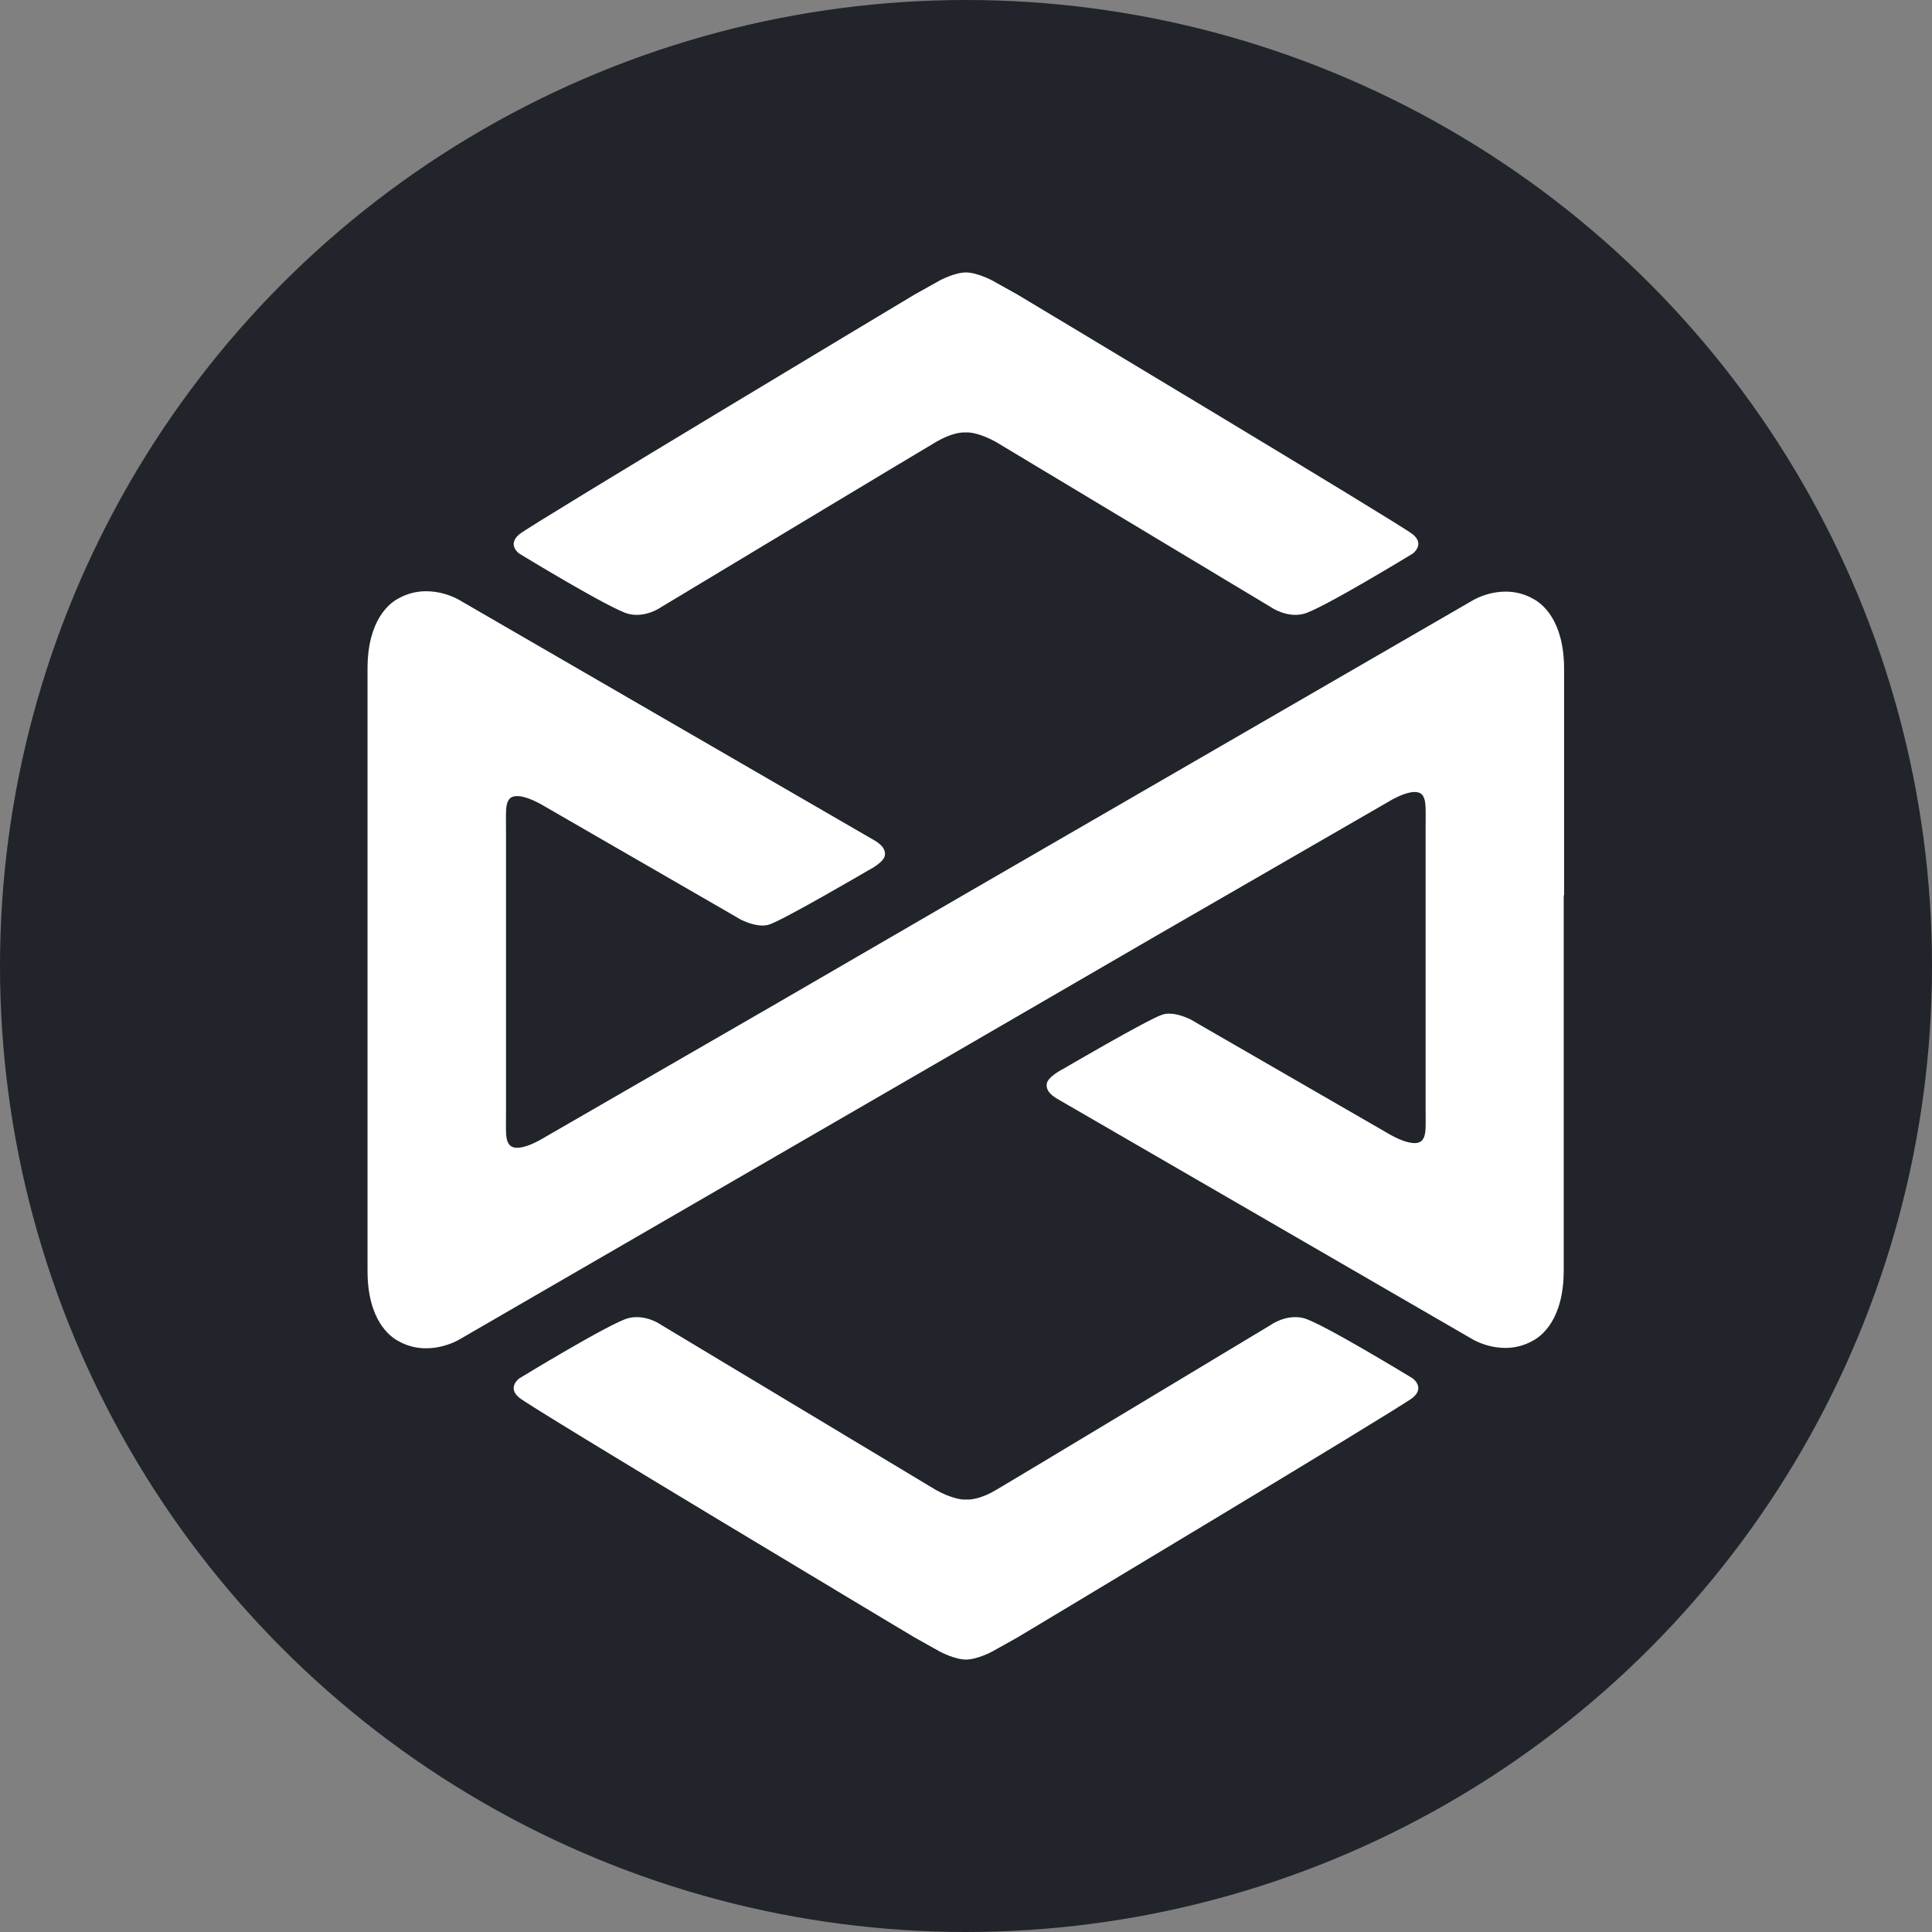
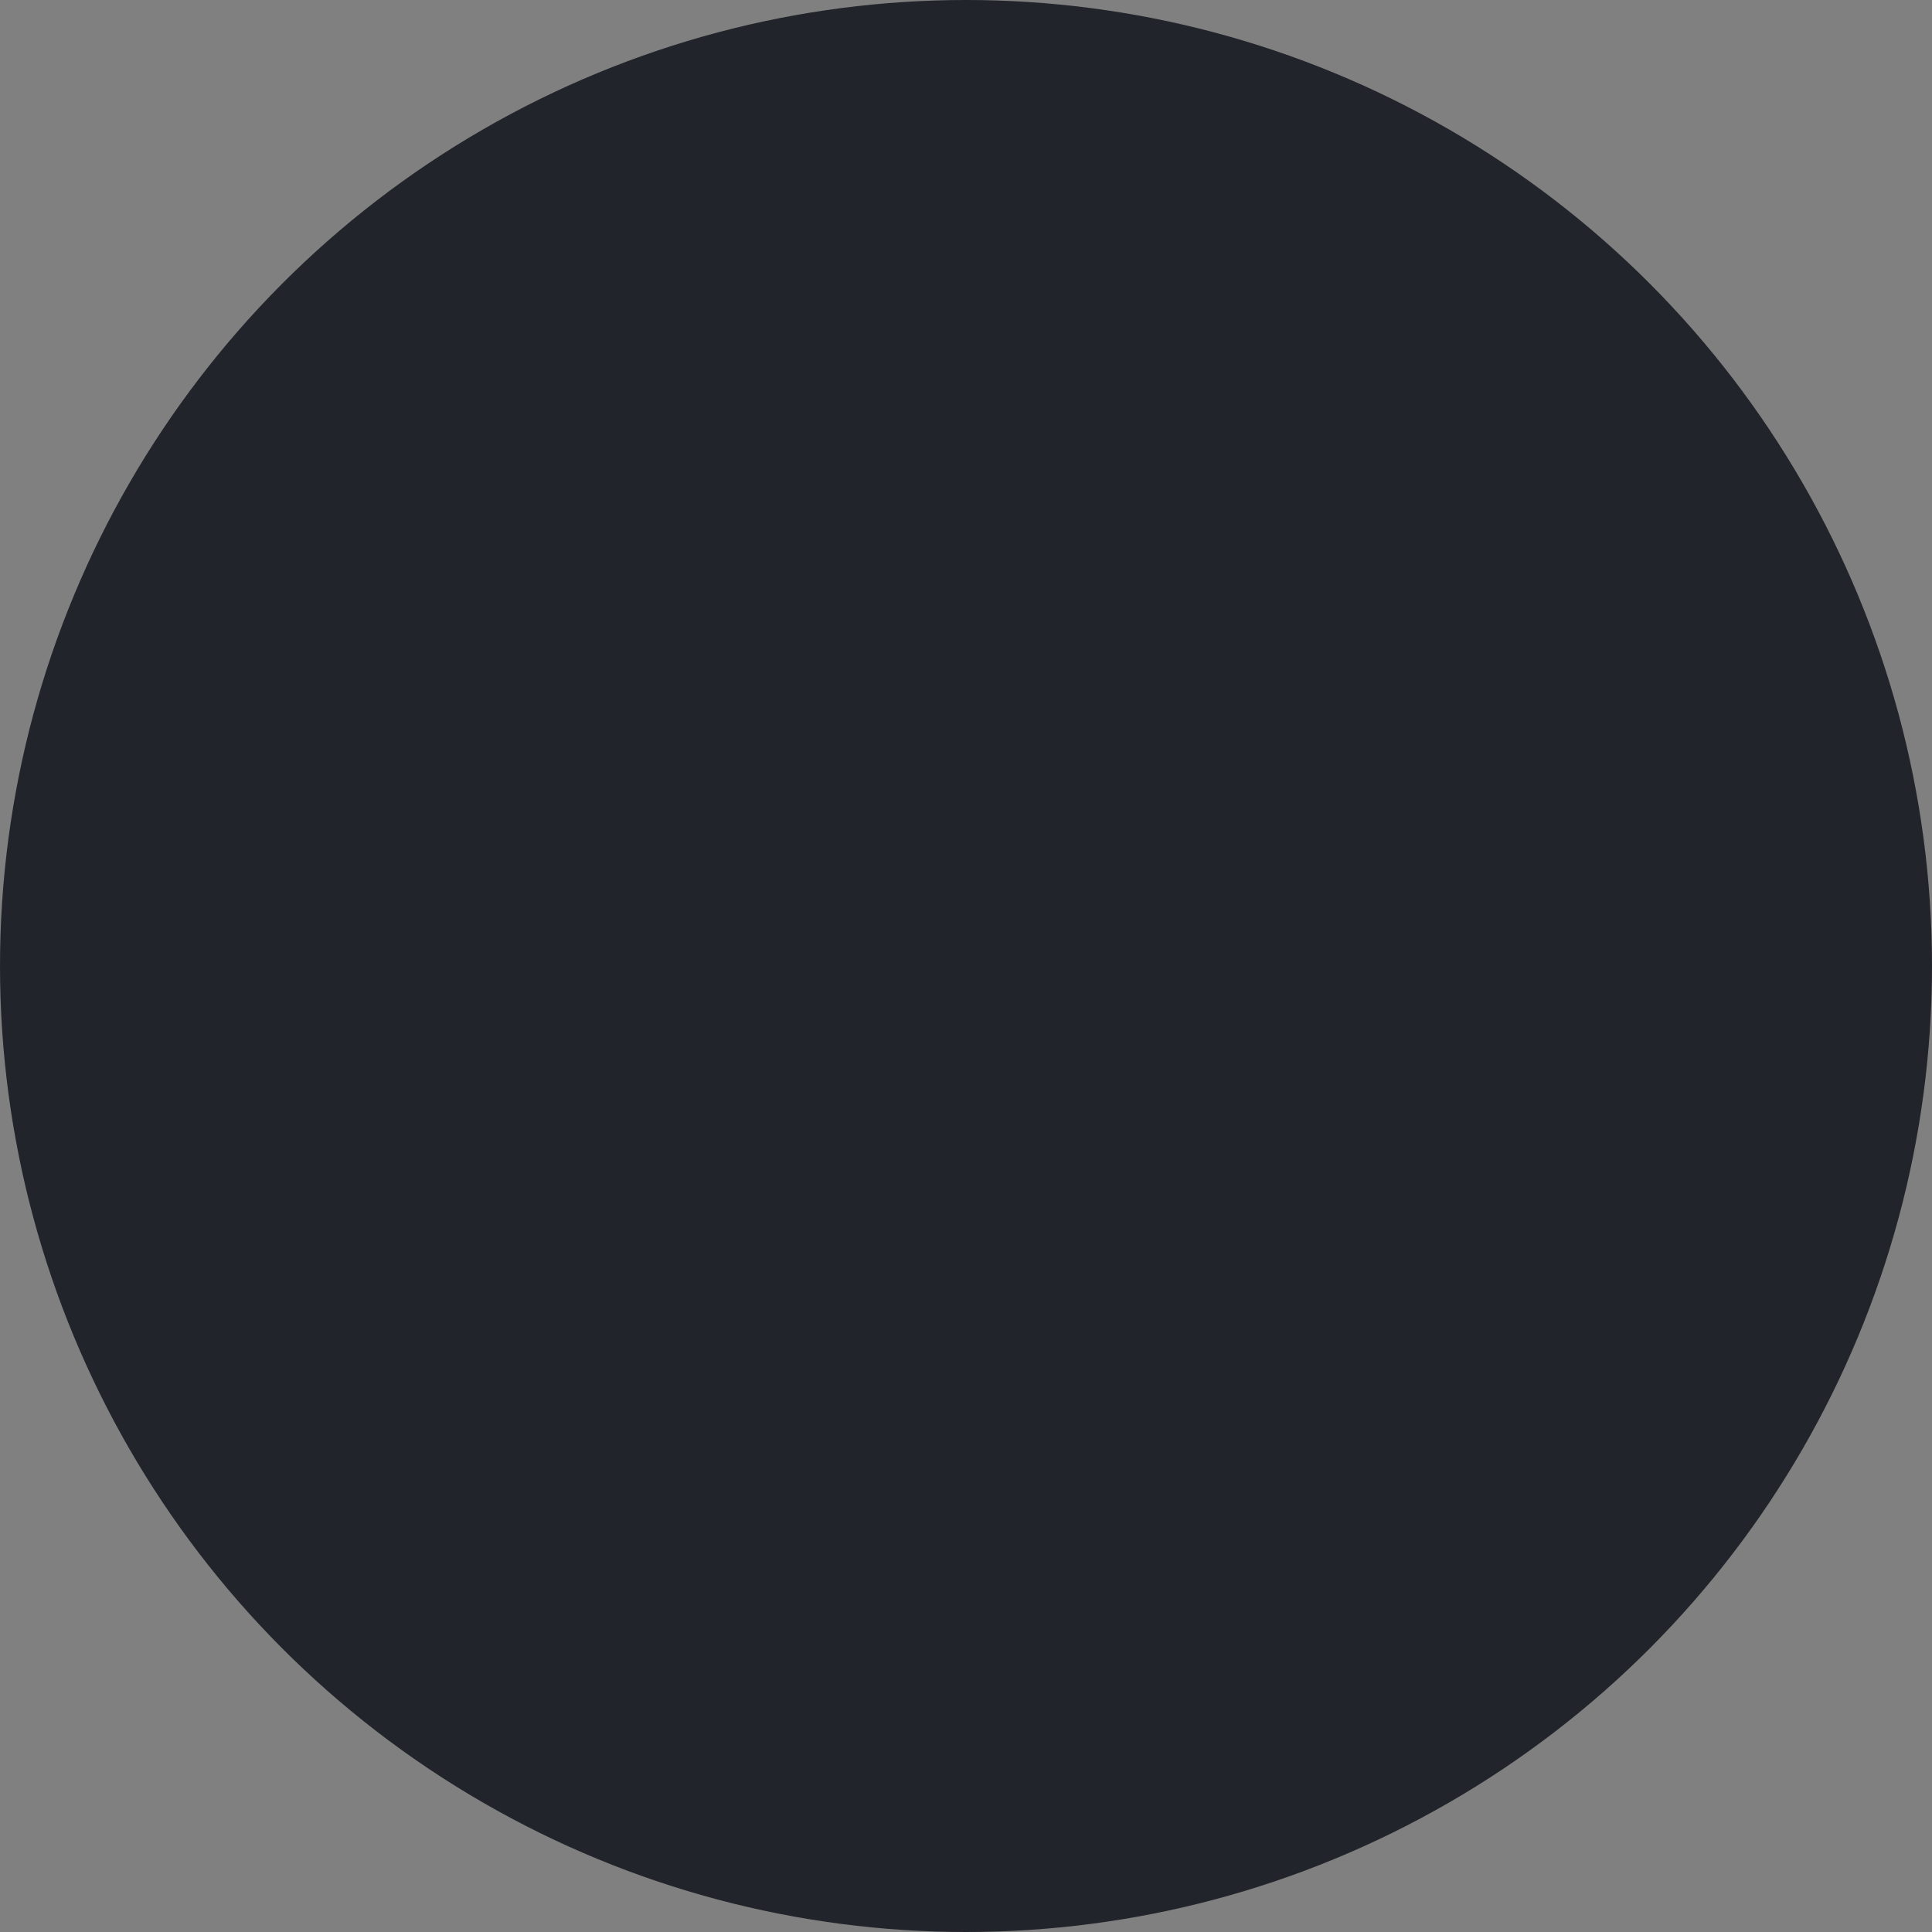
<svg xmlns="http://www.w3.org/2000/svg" id="CIRCLE_OUTLINE_BLACK" data-name="CIRCLE OUTLINE BLACK" version="1.1" viewBox="0 0 512 512">
  <rect x="0" y="0" width="512" height="512" fill="#808080" stroke="none" />
  <defs>
    <style>
      .cls-1 {
        fill: #21242a;
      }

      .cls-1, .cls-2 {
        stroke-width: 0px;
      }

      .cls-2 {
        fill: #fff;
      }
    </style>
  </defs>
  <circle class="cls-1" cx="256" cy="256" r="256" />
-   <path class="cls-2" d="M137.6,146.7s24.4,14.9,29,16c4.6,1.1,8.6-1.8,8.6-1.8,0,0,72.1-43.4,72.9-43.8-.2.1-.2.1,0,0,.5-.3.2-.1,0,0,3.9-2.3,6.6-2.5,7.4-2.5h1c.7,0,3.4.3,7.4,2.5-.2-.1-.5-.3,0,0,.2.1.3.1,0,0,.8.5,72.9,43.8,72.9,43.8,0,0,4.1,2.9,8.6,1.8,4.6-1.1,29-16,29-16,0,0,3.3-2.4,0-5.1-3.3-2.7-104.7-63.5-104.7-63.5l-6.8-3.8s-4-2.1-6.9-2.1c-3,0-6.9,2.1-6.9,2.1l-6.8,3.8s-101.4,60.8-104.7,63.5c-3.3,2.8,0,5.1,0,5.1h0s0,0,0,0ZM374.4,365.3s-24.4-14.9-29-16c-4.6-1.1-8.6,1.8-8.6,1.8,0,0-72.1,43.4-72.9,43.8.2-.1.2-.1,0,0-.5.3-.2,0,0,0-3.9,2.3-6.6,2.5-7.4,2.5h-1c-.7,0-3.4-.3-7.4-2.5.2,0,.5.3,0,0-.2-.1-.2-.1,0,0-.8-.5-72.9-43.8-72.9-43.8,0,0-4-2.9-8.6-1.8-4.6,1.1-29,16-29,16,0,0-3.3,2.4,0,5.1,3.3,2.8,104.7,63.5,104.7,63.5l6.8,3.8s3.9,2.1,6.9,2.1c3,0,6.9-2.1,6.9-2.1l6.8-3.8s101.4-60.8,104.7-63.5c3.3-2.7,0-5.1,0-5.1h0Z" />
-   <path class="cls-2" d="M414.5,237.4v-60.1c0-13.1-6-17.4-8-18.5-8.1-4.7-16.2.3-16.2.3l-134.3,77.7-49.8,28.9-62.2,35.9s-7.3,4.6-9.2,1.5c-.9-1.4-.7-3.3-.7-9.1v-72.9c0-5.8-.2-7.7.7-9.1,1.9-3,9.2,1.5,9.2,1.5l49.9,28.8,2.4,1.4c2.1,1,5.1,2.1,7.6,1.3,4.1-1.4,26.3-14.4,26.3-14.4,0,0,4-2,4.3-3.9.3-2.1-1.7-3.4-3.3-4.3l-109.5-63.4s-8.1-5-16.3-.3c-2,1.1-8,5.4-8,18.5v60.1s0,39.4,0,39.4v60.1c0,13.1,6,17.4,8,18.5,8.1,4.7,16.3-.3,16.3-.3l134.2-77.7,49.8-28.9,62.2-35.9s7.3-4.6,9.2-1.6c.9,1.5.7,3.3.7,9.1v72.8c0,5.8.2,7.7-.7,9.1-1.9,3-9.2-1.5-9.2-1.5l-49.9-28.8-2.4-1.4c-2.1-1-5.1-2.1-7.6-1.3-4.1,1.4-26.3,14.4-26.3,14.4,0,0-4,2-4.3,3.9-.3,2.1,1.7,3.4,3.3,4.3l109.5,63.4s8.1,5,16.2.3c2-1.1,8-5.4,8-18.5v-99.5s0,0,0,0Z" />
</svg>